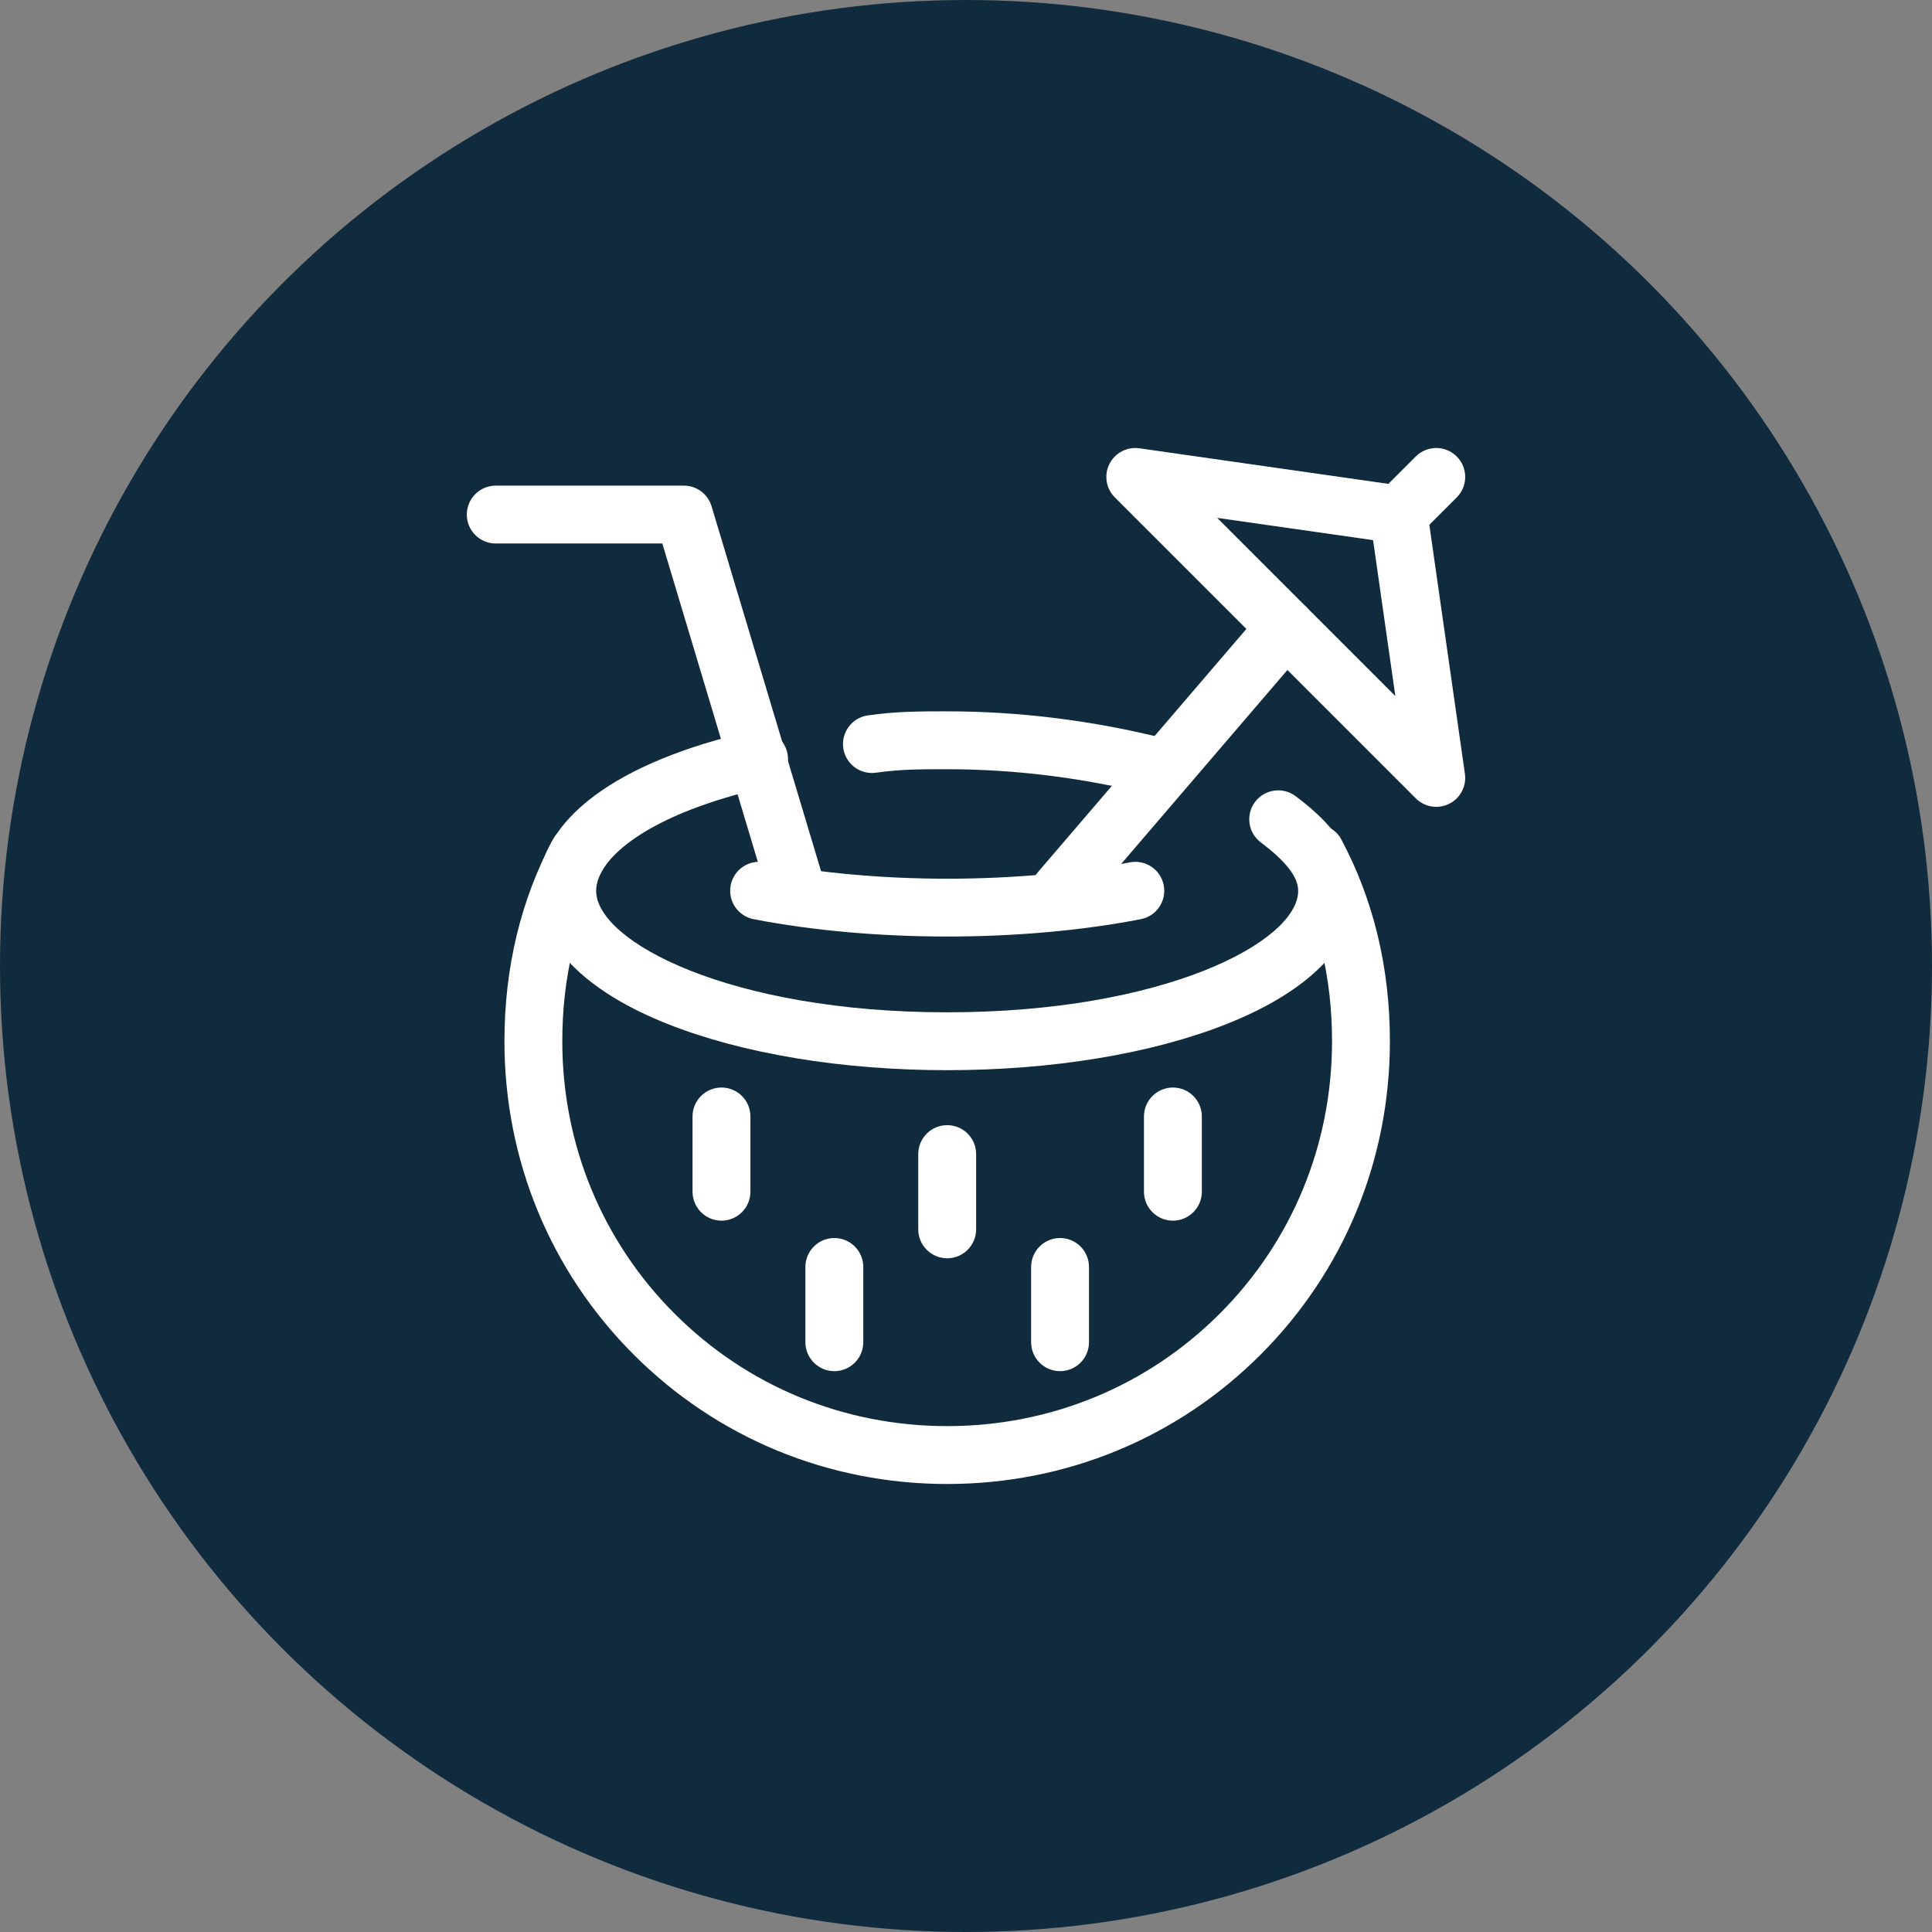
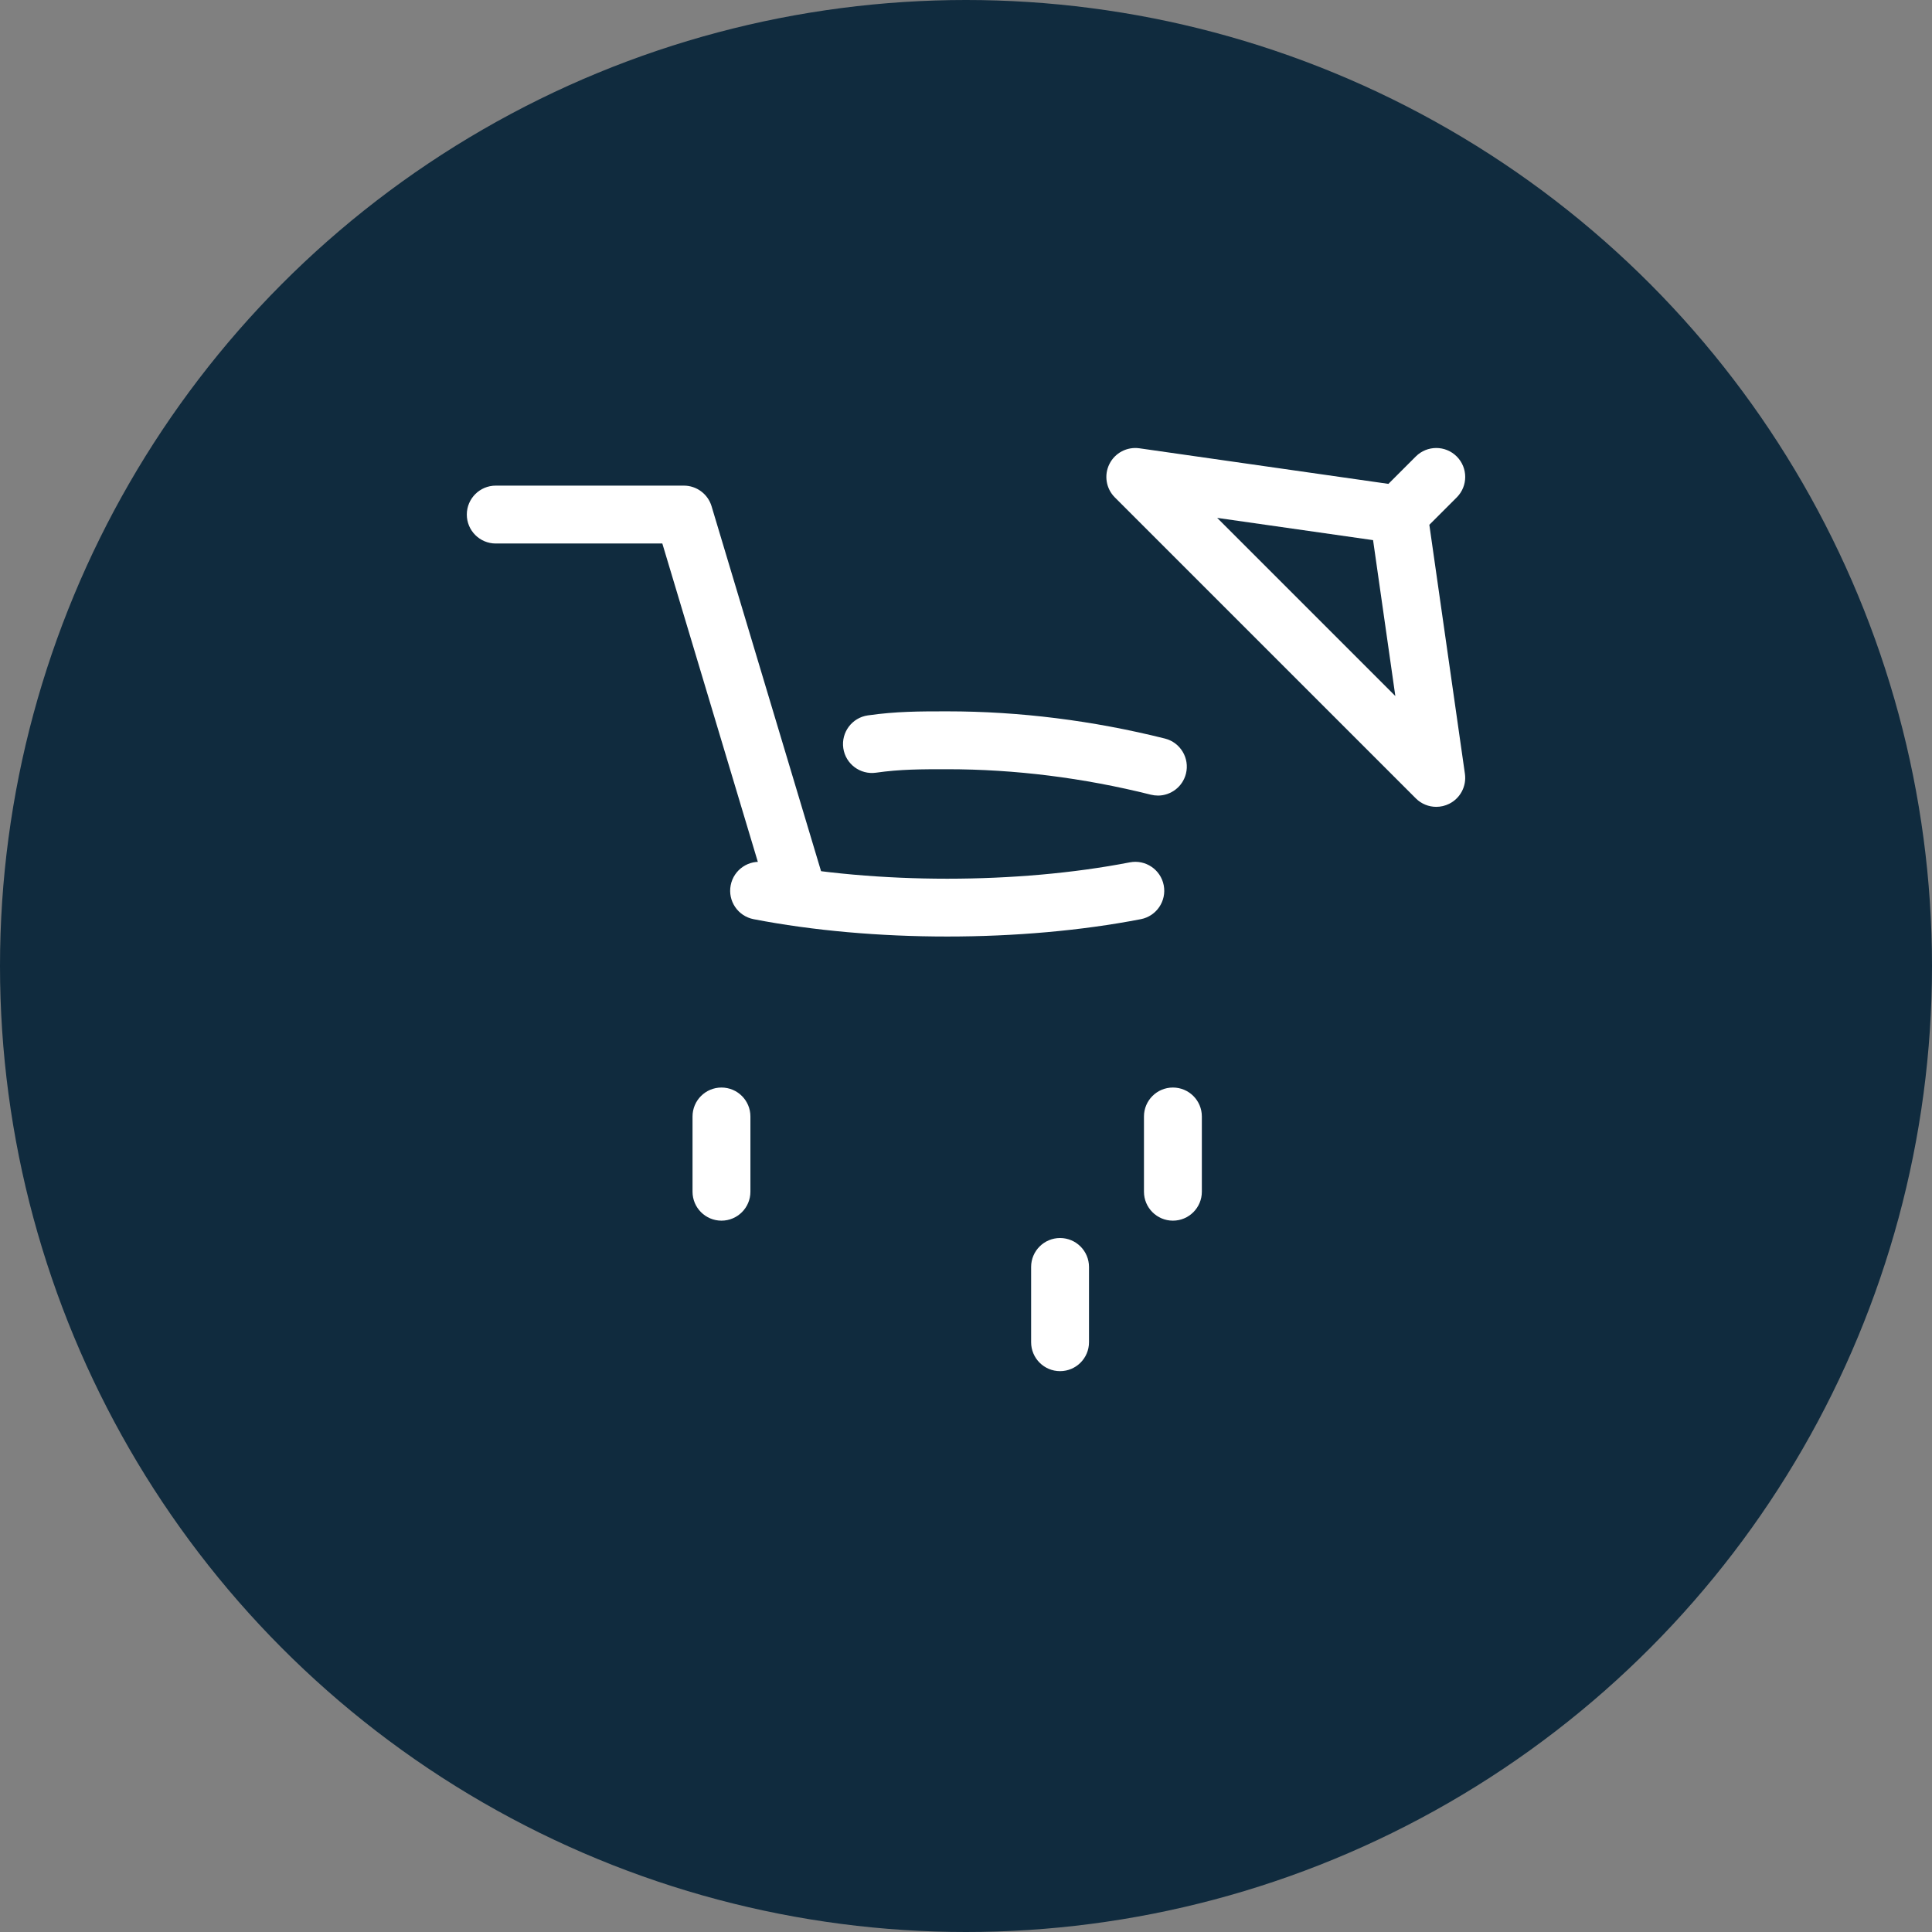
<svg xmlns="http://www.w3.org/2000/svg" id="Layer_2" viewBox="0 0 934.6 934.6">
  <rect x="0" y="0" width="934.6" height="934.6" fill="#808080" stroke="none" />
  <defs>
    <style>.cls-1{fill:#102b3e;}.cls-1,.cls-2{stroke-width:0px;}.cls-2{fill:#fff;}</style>
  </defs>
  <g id="Layer_1-2">
    <circle class="cls-1" cx="467.3" cy="467.3" r="467.3" />
-     <path class="cls-2" d="m458.2,717.88c-57.43,0-111.28-22.22-151.62-62.56-40.34-40.34-62.56-94.19-62.56-151.62,0-35.53,7.9-68.36,23.48-97.58,3.64-6.82,12.12-9.4,18.94-5.76,6.82,3.64,9.4,12.12,5.76,18.94-13.4,25.12-20.19,53.52-20.19,84.4,0,49.95,19.31,96.77,54.36,131.82,35.06,35.06,81.87,54.36,131.82,54.36s96.77-19.31,131.82-54.36c35.06-35.06,54.36-81.87,54.36-131.82,0-30.89-6.79-59.28-20.19-84.4-3.64-6.82-1.06-15.3,5.76-18.94,6.82-3.64,15.3-1.06,18.94,5.76,15.58,29.22,23.48,62.05,23.48,97.58,0,57.43-22.22,111.28-62.56,151.62-40.34,40.34-94.19,62.56-151.62,62.56Z" />
    <path class="cls-2" d="m349.01,590.49c-7.73,0-14-6.27-14-14v-36.4c0-7.73,6.27-14,14-14s14,6.27,14,14v36.4c0,7.73-6.27,14-14,14Z" />
-     <path class="cls-2" d="m458.2,608.69c-7.73,0-14-6.27-14-14v-36.4c0-7.73,6.27-14,14-14s14,6.27,14,14v36.4c0,7.73-6.27,14-14,14Z" />
    <path class="cls-2" d="m567.39,590.49c-7.73,0-14-6.27-14-14v-36.4c0-7.73,6.27-14,14-14s14,6.27,14,14v36.4c0,7.73-6.27,14-14,14Z" />
-     <path class="cls-2" d="m512.8,663.29c-7.73,0-14-6.27-14-14v-36.4c0-7.73,6.27-14,14-14s14,6.27,14,14v36.4c0,7.73-6.27,14-14,14Z" />
-     <path class="cls-2" d="m403.61,663.29c-7.73,0-14-6.27-14-14v-36.4c0-7.73,6.27-14,14-14s14,6.27,14,14v36.4c0,7.73-6.27,14-14,14Z" />
+     <path class="cls-2" d="m512.8,663.29c-7.73,0-14-6.27-14-14v-36.4c0-7.73,6.27-14,14-14s14,6.27,14,14v36.4c0,7.73-6.27,14-14,14" />
    <path class="cls-2" d="m385.4,444.91c-6.02,0-11.58-3.92-13.4-9.98l-51.6-172.01h-80.58c-7.73,0-14-6.27-14-14s6.27-14,14-14h90.99c6.18,0,11.63,4.06,13.41,9.98l54.6,181.98c2.22,7.41-1.98,15.21-9.39,17.43-1.34.4-2.7.59-4.03.59Z" />
-     <path class="cls-2" d="m512.79,444.91c-3.22,0-6.46-1.11-9.1-3.37-5.87-5.03-6.55-13.87-1.52-19.74l109.19-127.39c5.03-5.87,13.87-6.55,19.74-1.52,5.87,5.03,6.55,13.87,1.52,19.74l-109.19,127.39c-2.77,3.23-6.69,4.89-10.64,4.89Z" />
    <path class="cls-2" d="m694.79,390.31c-3.63,0-7.21-1.41-9.9-4.1l-145.59-145.59c-4.26-4.26-5.32-10.77-2.62-16.16,2.69-5.39,8.53-8.45,14.5-7.6l120.46,17.21,13.25-13.25c5.47-5.47,14.33-5.47,19.8,0,5.47,5.47,5.47,14.33,0,19.8l-13.25,13.25,17.21,120.46c.85,5.97-2.21,11.81-7.6,14.5-1.99.99-4.13,1.48-6.26,1.48Zm-105.99-139.79l86.19,86.19-10.77-75.42-75.42-10.77Z" />
-     <path class="cls-2" d="m458.2,517.7c-50.93,0-98.97-7.95-135.29-22.37-40.31-16.02-62.52-38.89-62.52-64.42,0-34.27,37.81-62.47,103.73-77.35,7.54-1.7,15.04,3.03,16.74,10.57,1.7,7.54-3.03,15.04-10.57,16.74-56.57,12.77-81.9,34.34-81.9,50.04,0,24.55,64.6,58.79,169.8,58.79s169.8-34.24,169.8-58.79c0-6.62-5.91-14.26-18.06-23.38-6.19-4.64-7.44-13.41-2.8-19.6,4.64-6.19,13.41-7.44,19.6-2.8,12.56,9.42,29.26,24.41,29.26,45.78,0,25.53-22.2,48.41-62.52,64.42-36.32,14.43-84.36,22.37-135.29,22.37Z" />
    <path class="cls-2" d="m560.13,384.85c-1.12,0-2.27-.14-3.41-.42-32.7-8.18-65.85-12.32-98.52-12.32-12.66,0-22.66,0-34.42,1.68-7.65,1.09-14.75-4.22-15.84-11.88-1.09-7.65,4.23-14.75,11.88-15.84,13.72-1.96,25.15-1.96,38.38-1.96,34.96,0,70.39,4.43,105.31,13.16,7.5,1.88,12.06,9.48,10.19,16.98-1.59,6.36-7.3,10.61-13.57,10.61Z" />
    <path class="cls-2" d="m458.2,453.04c-32.38,0-64.77-2.8-93.65-8.39-7.59-1.47-12.55-8.81-11.08-16.41,1.47-7.59,8.81-12.56,16.41-11.08,54.49,10.55,122.18,10.55,176.66,0,7.59-1.47,14.94,3.49,16.41,11.08,1.47,7.59-3.49,14.94-11.08,16.41-28.88,5.59-61.27,8.39-93.65,8.39Z" />
  </g>
</svg>